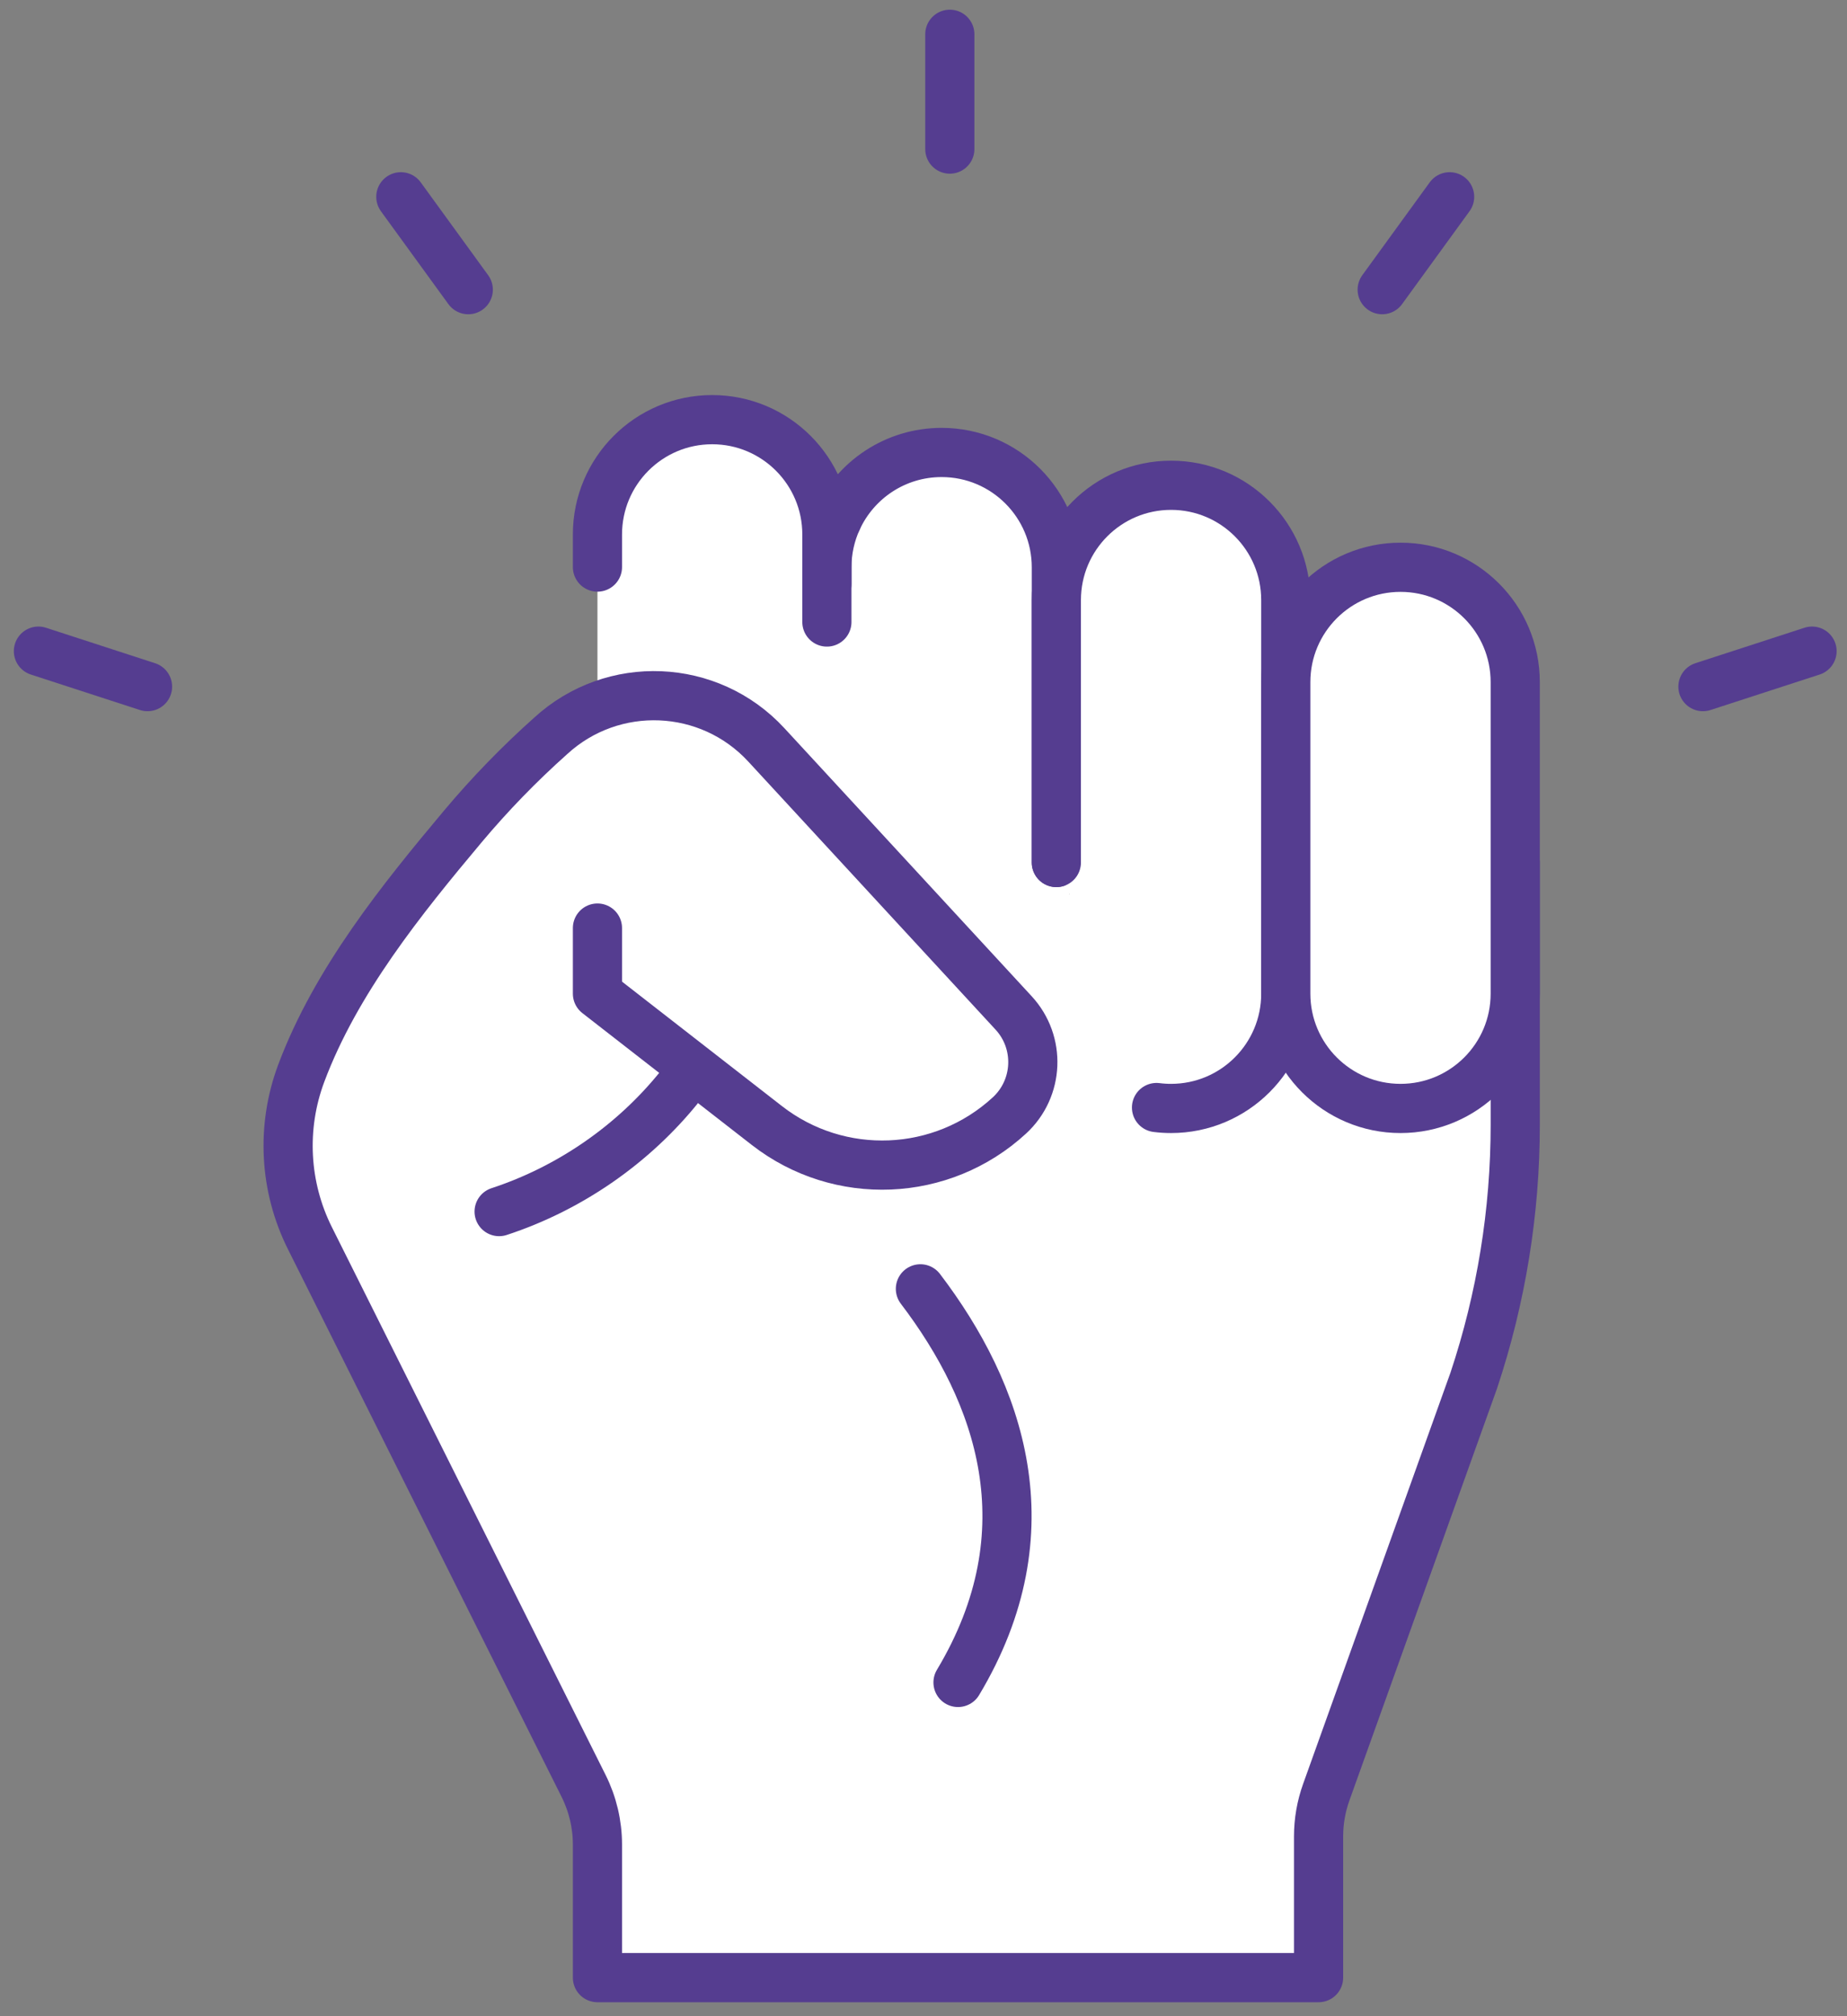
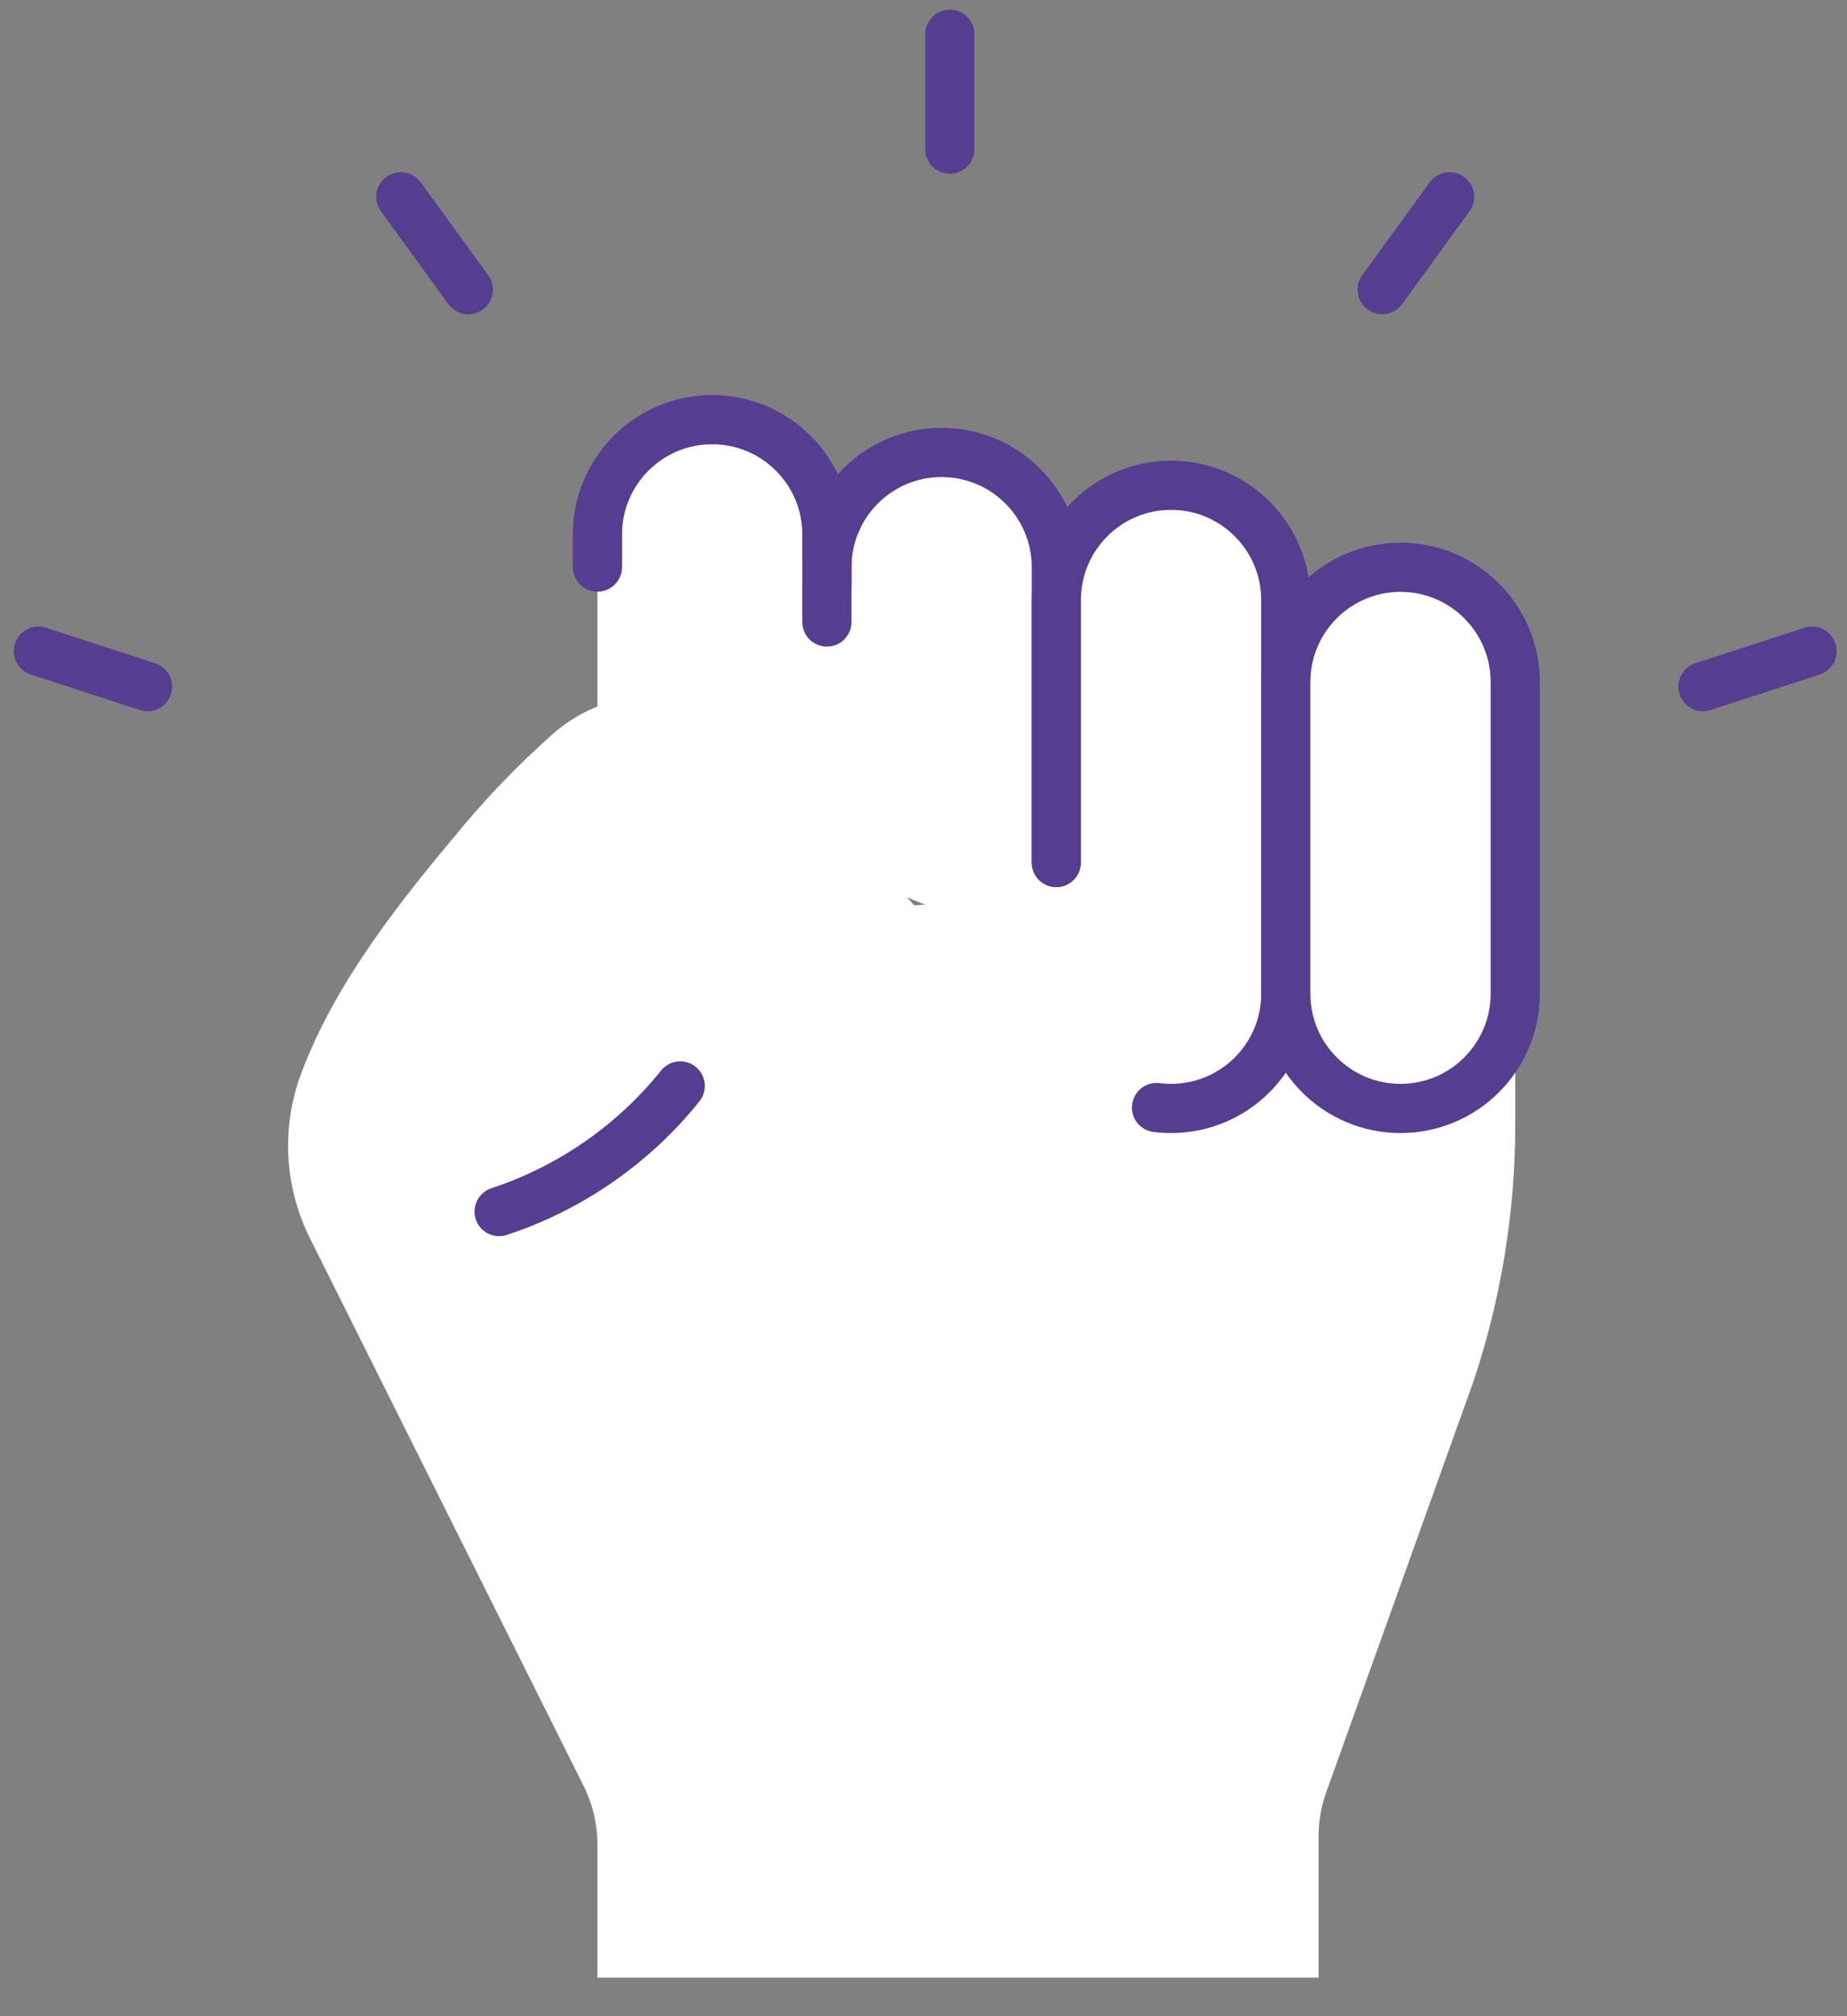
<svg xmlns="http://www.w3.org/2000/svg" width="121" height="132" viewBox="0 0 121 132" fill="none">
  <rect x="0" y="0" width="121" height="132" fill="#808080" stroke="none" />
  <path d="M39.14 48.992V34.991C39.14 30.84 42.505 27.475 46.656 27.475C50.806 27.475 54.171 30.84 54.171 34.991L56.104 58.573" fill="white" />
  <path d="M70.216 63.104L69.203 37.139C69.203 32.988 65.838 29.623 61.687 29.623C58.652 29.623 56.038 31.422 54.851 34.011L53.514 56.372" fill="white" />
  <path d="M39.14 60.76V65.055L50.239 73.688C54.987 77.38 61.708 77.1 66.132 73.026C68.061 71.249 68.183 68.244 66.404 66.317L50.205 48.768C46.462 44.713 40.144 44.45 36.077 48.178C34.015 50.016 32.096 51.993 30.32 54.109C26.325 58.87 21.997 64.227 19.734 70.27C18.415 73.791 18.621 77.702 20.303 81.064L38.233 116.925C38.829 118.117 39.14 119.433 39.14 120.766V129.475H86.382V120.232C86.382 119.244 86.552 118.263 86.886 117.333L96.549 90.382C98.348 84.985 99.266 79.333 99.266 73.644V56.465" fill="white" />
-   <path d="M39.14 60.76V65.055L50.239 73.688C54.987 77.38 61.708 77.1 66.132 73.026C68.061 71.249 68.183 68.244 66.404 66.317L50.205 48.768C46.462 44.713 40.144 44.45 36.077 48.178C34.015 50.016 32.096 51.993 30.32 54.109C26.325 58.87 21.997 64.227 19.734 70.27C18.415 73.791 18.621 77.702 20.303 81.064L38.233 116.925C38.829 118.117 39.14 119.433 39.14 120.766V129.475H86.382V120.232C86.382 119.244 86.552 118.263 86.886 117.333L96.549 90.382C98.348 84.985 99.266 79.333 99.266 73.644V56.465" stroke="#553D90" stroke-width="3.221" stroke-linecap="round" stroke-linejoin="round" />
  <path d="M39.14 37.126V34.991C39.14 30.84 42.505 27.475 46.656 27.475C50.806 27.475 54.171 30.84 54.171 34.991V38.224" stroke="#553D90" stroke-width="3.221" stroke-linecap="round" stroke-linejoin="round" />
-   <path d="M54.171 40.723V37.139C54.171 36.023 54.415 34.963 54.851 34.011" fill="white" />
  <path d="M54.171 40.723V37.139C54.171 36.023 54.415 34.963 54.851 34.011" stroke="#553D90" stroke-width="3.221" stroke-linecap="round" stroke-linejoin="round" />
  <path d="M54.851 34.011C56.038 31.422 58.652 29.623 61.687 29.623C65.838 29.623 69.203 32.988 69.203 37.139V56.468" stroke="#553D90" stroke-width="3.221" stroke-linecap="round" stroke-linejoin="round" />
  <path d="M69.203 56.468V39.286C69.203 35.136 72.568 31.771 76.718 31.771C80.869 31.771 84.234 35.136 84.234 39.286V65.055C84.234 69.205 80.869 72.57 76.718 72.57C76.395 72.57 76.077 72.55 75.765 72.51" fill="white" />
  <path d="M69.203 56.468V39.286C69.203 35.136 72.568 31.771 76.718 31.771C80.869 31.771 84.234 35.136 84.234 39.286V65.055C84.234 69.205 80.869 72.57 76.718 72.57C76.395 72.57 76.077 72.55 75.765 72.51" stroke="#553D90" stroke-width="3.221" stroke-linecap="round" stroke-linejoin="round" />
  <path d="M84.234 44.655C84.234 40.504 87.599 37.139 91.75 37.139C95.9 37.139 99.265 40.504 99.265 44.655V65.055C99.265 69.206 95.9 72.57 91.75 72.57C87.599 72.57 84.234 69.206 84.234 65.055V44.655Z" fill="white" stroke="#553D90" stroke-width="3.221" stroke-linecap="round" stroke-linejoin="round" />
-   <path d="M32.698 79.322C37.335 77.801 41.514 74.908 44.563 71.097L32.698 79.322Z" fill="white" />
  <path d="M32.698 79.322C37.335 77.801 41.514 74.908 44.563 71.097" stroke="#553D90" stroke-width="3.221" stroke-linecap="round" stroke-linejoin="round" />
  <path d="M60.297 84.38C65.49 91.201 68.721 100.215 62.761 110.149L60.297 84.38Z" fill="white" />
-   <path d="M60.297 84.38C65.49 91.201 68.721 100.215 62.761 110.149" stroke="#553D90" stroke-width="3.221" stroke-linecap="round" stroke-linejoin="round" />
  <line x1="62.224" y1="2.245" x2="62.224" y2="9.761" stroke="#553D90" stroke-width="3.221" stroke-linecap="round" stroke-linejoin="round" />
  <line x1="26.259" y1="12.884" x2="30.677" y2="18.964" stroke="#553D90" stroke-width="3.221" stroke-linecap="round" stroke-linejoin="round" />
  <line x1="2.517" y1="42.63" x2="9.665" y2="44.953" stroke="#553D90" stroke-width="3.221" stroke-linecap="round" stroke-linejoin="round" />
  <line x1="111.562" y1="44.953" x2="118.71" y2="42.63" stroke="#553D90" stroke-width="3.221" stroke-linecap="round" stroke-linejoin="round" />
  <line x1="90.549" y1="18.964" x2="94.967" y2="12.884" stroke="#553D90" stroke-width="3.221" stroke-linecap="round" stroke-linejoin="round" />
</svg>